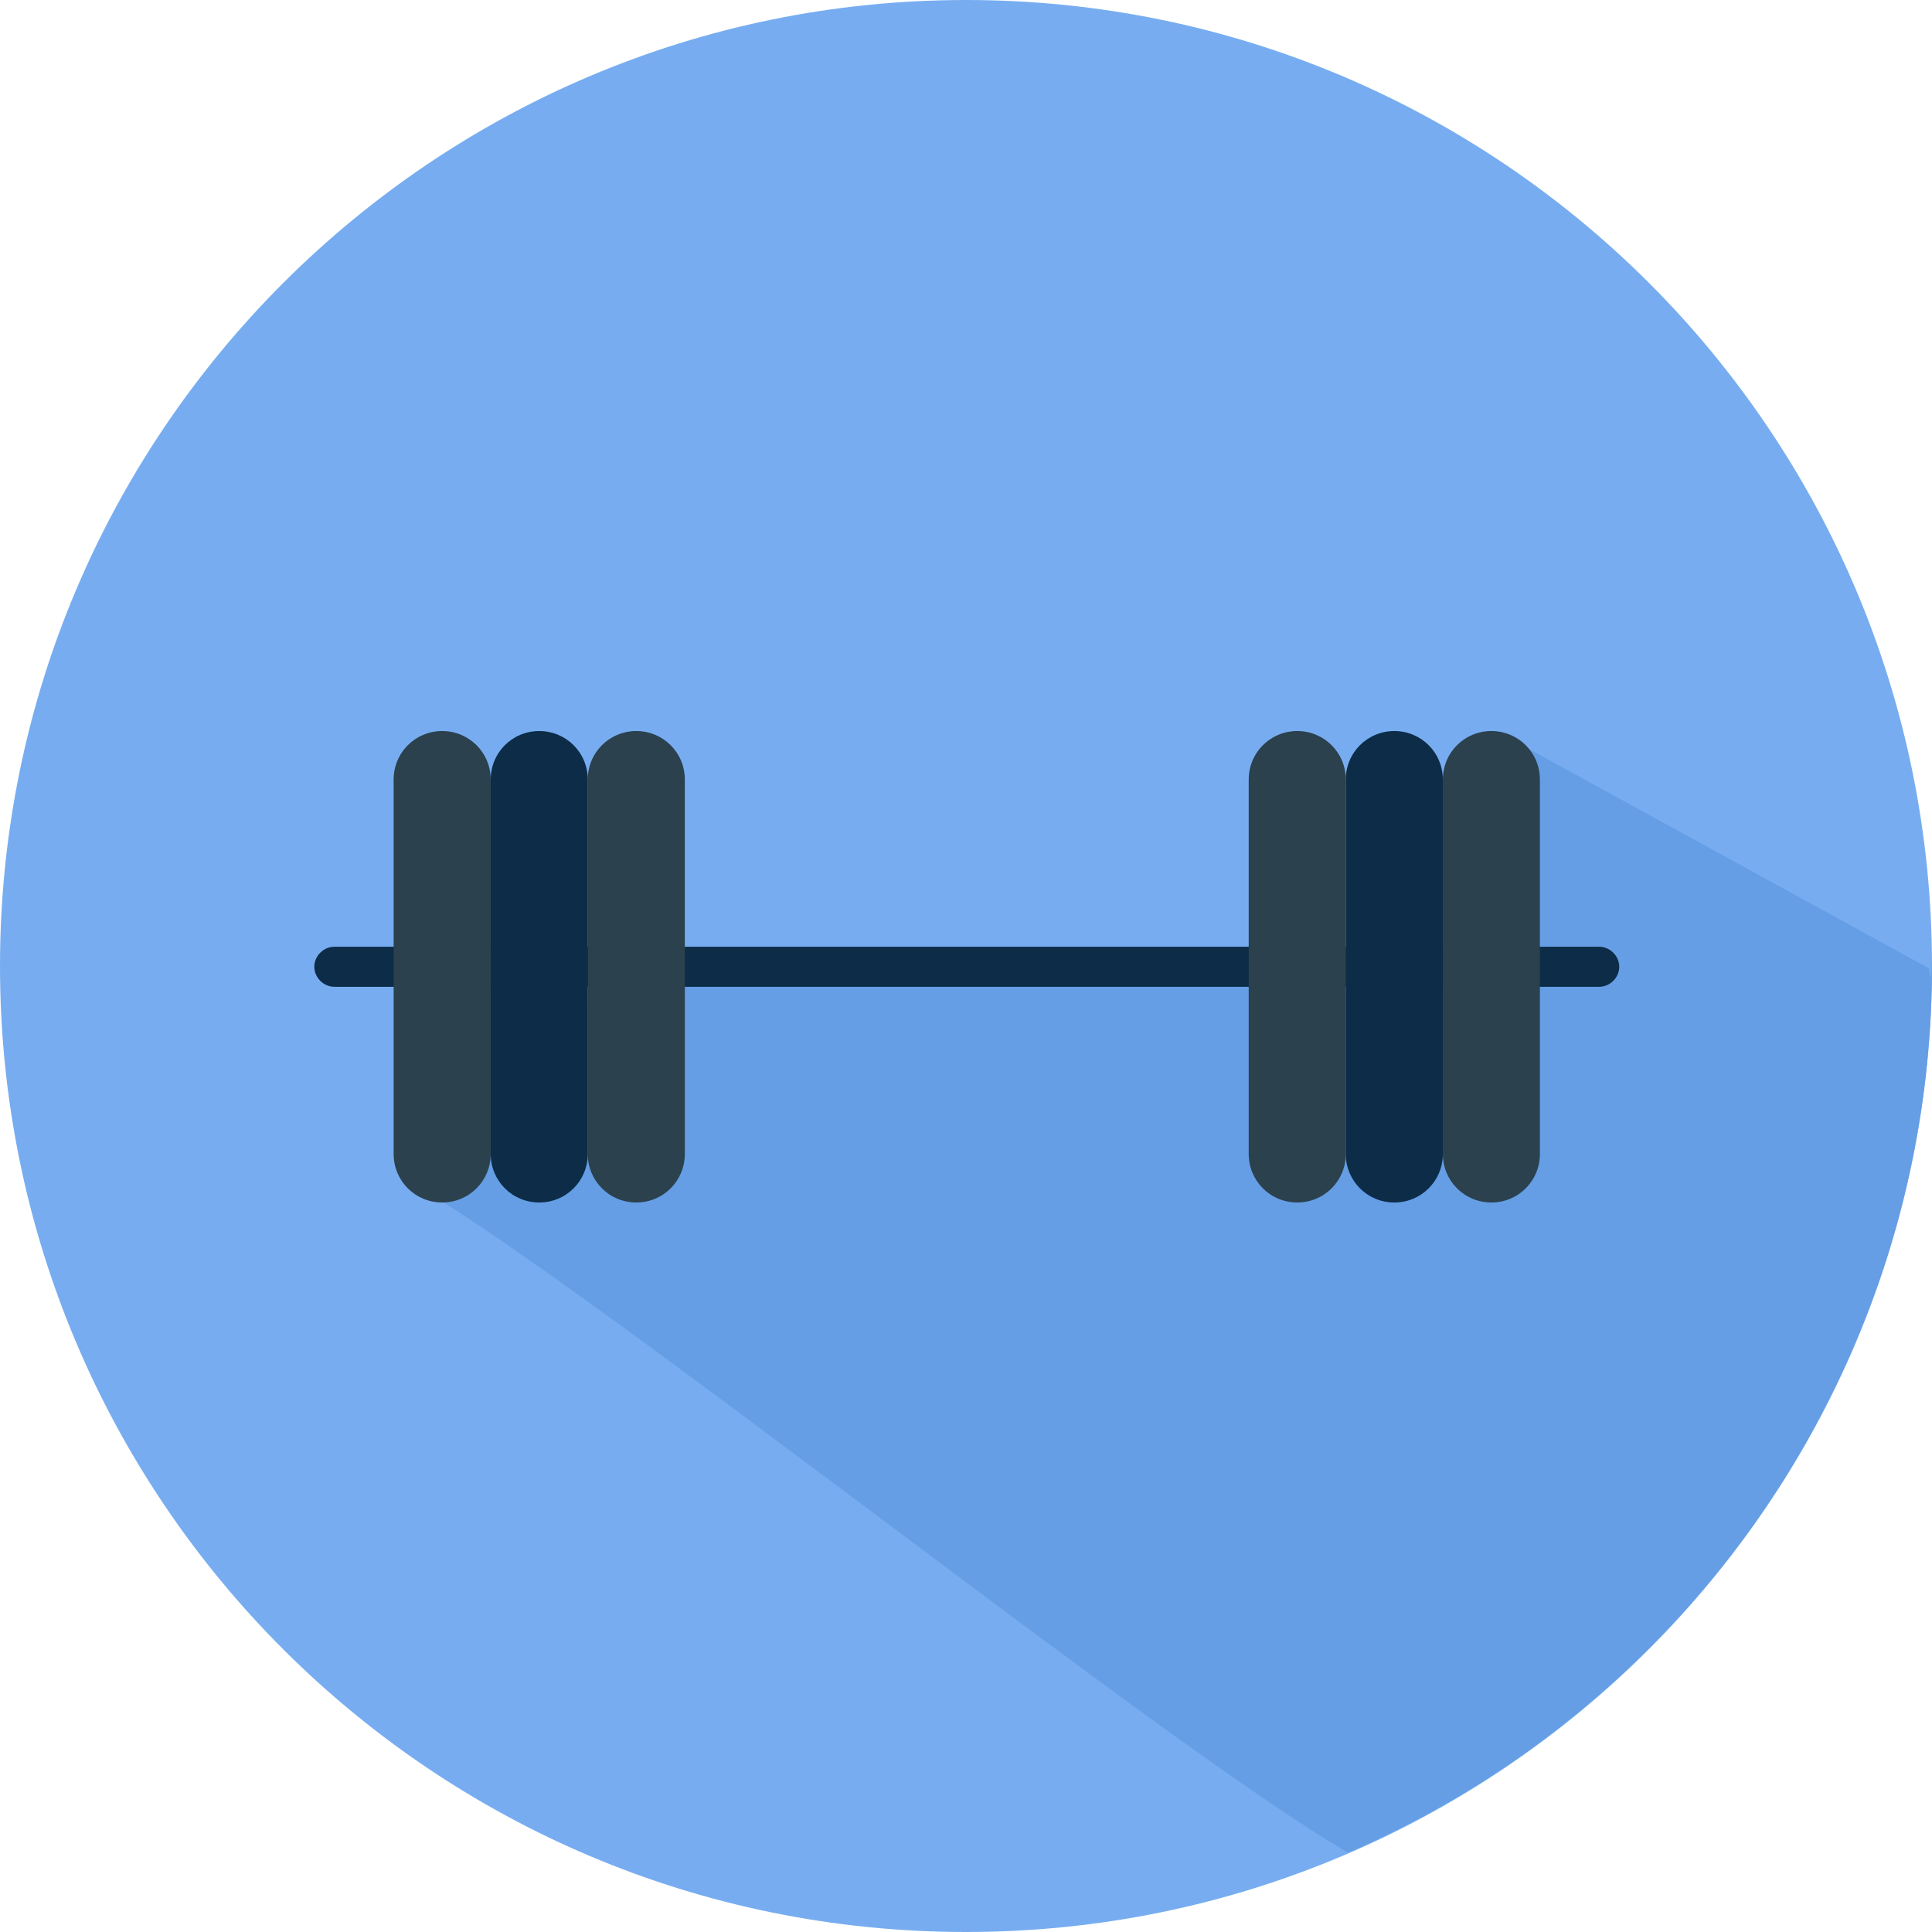
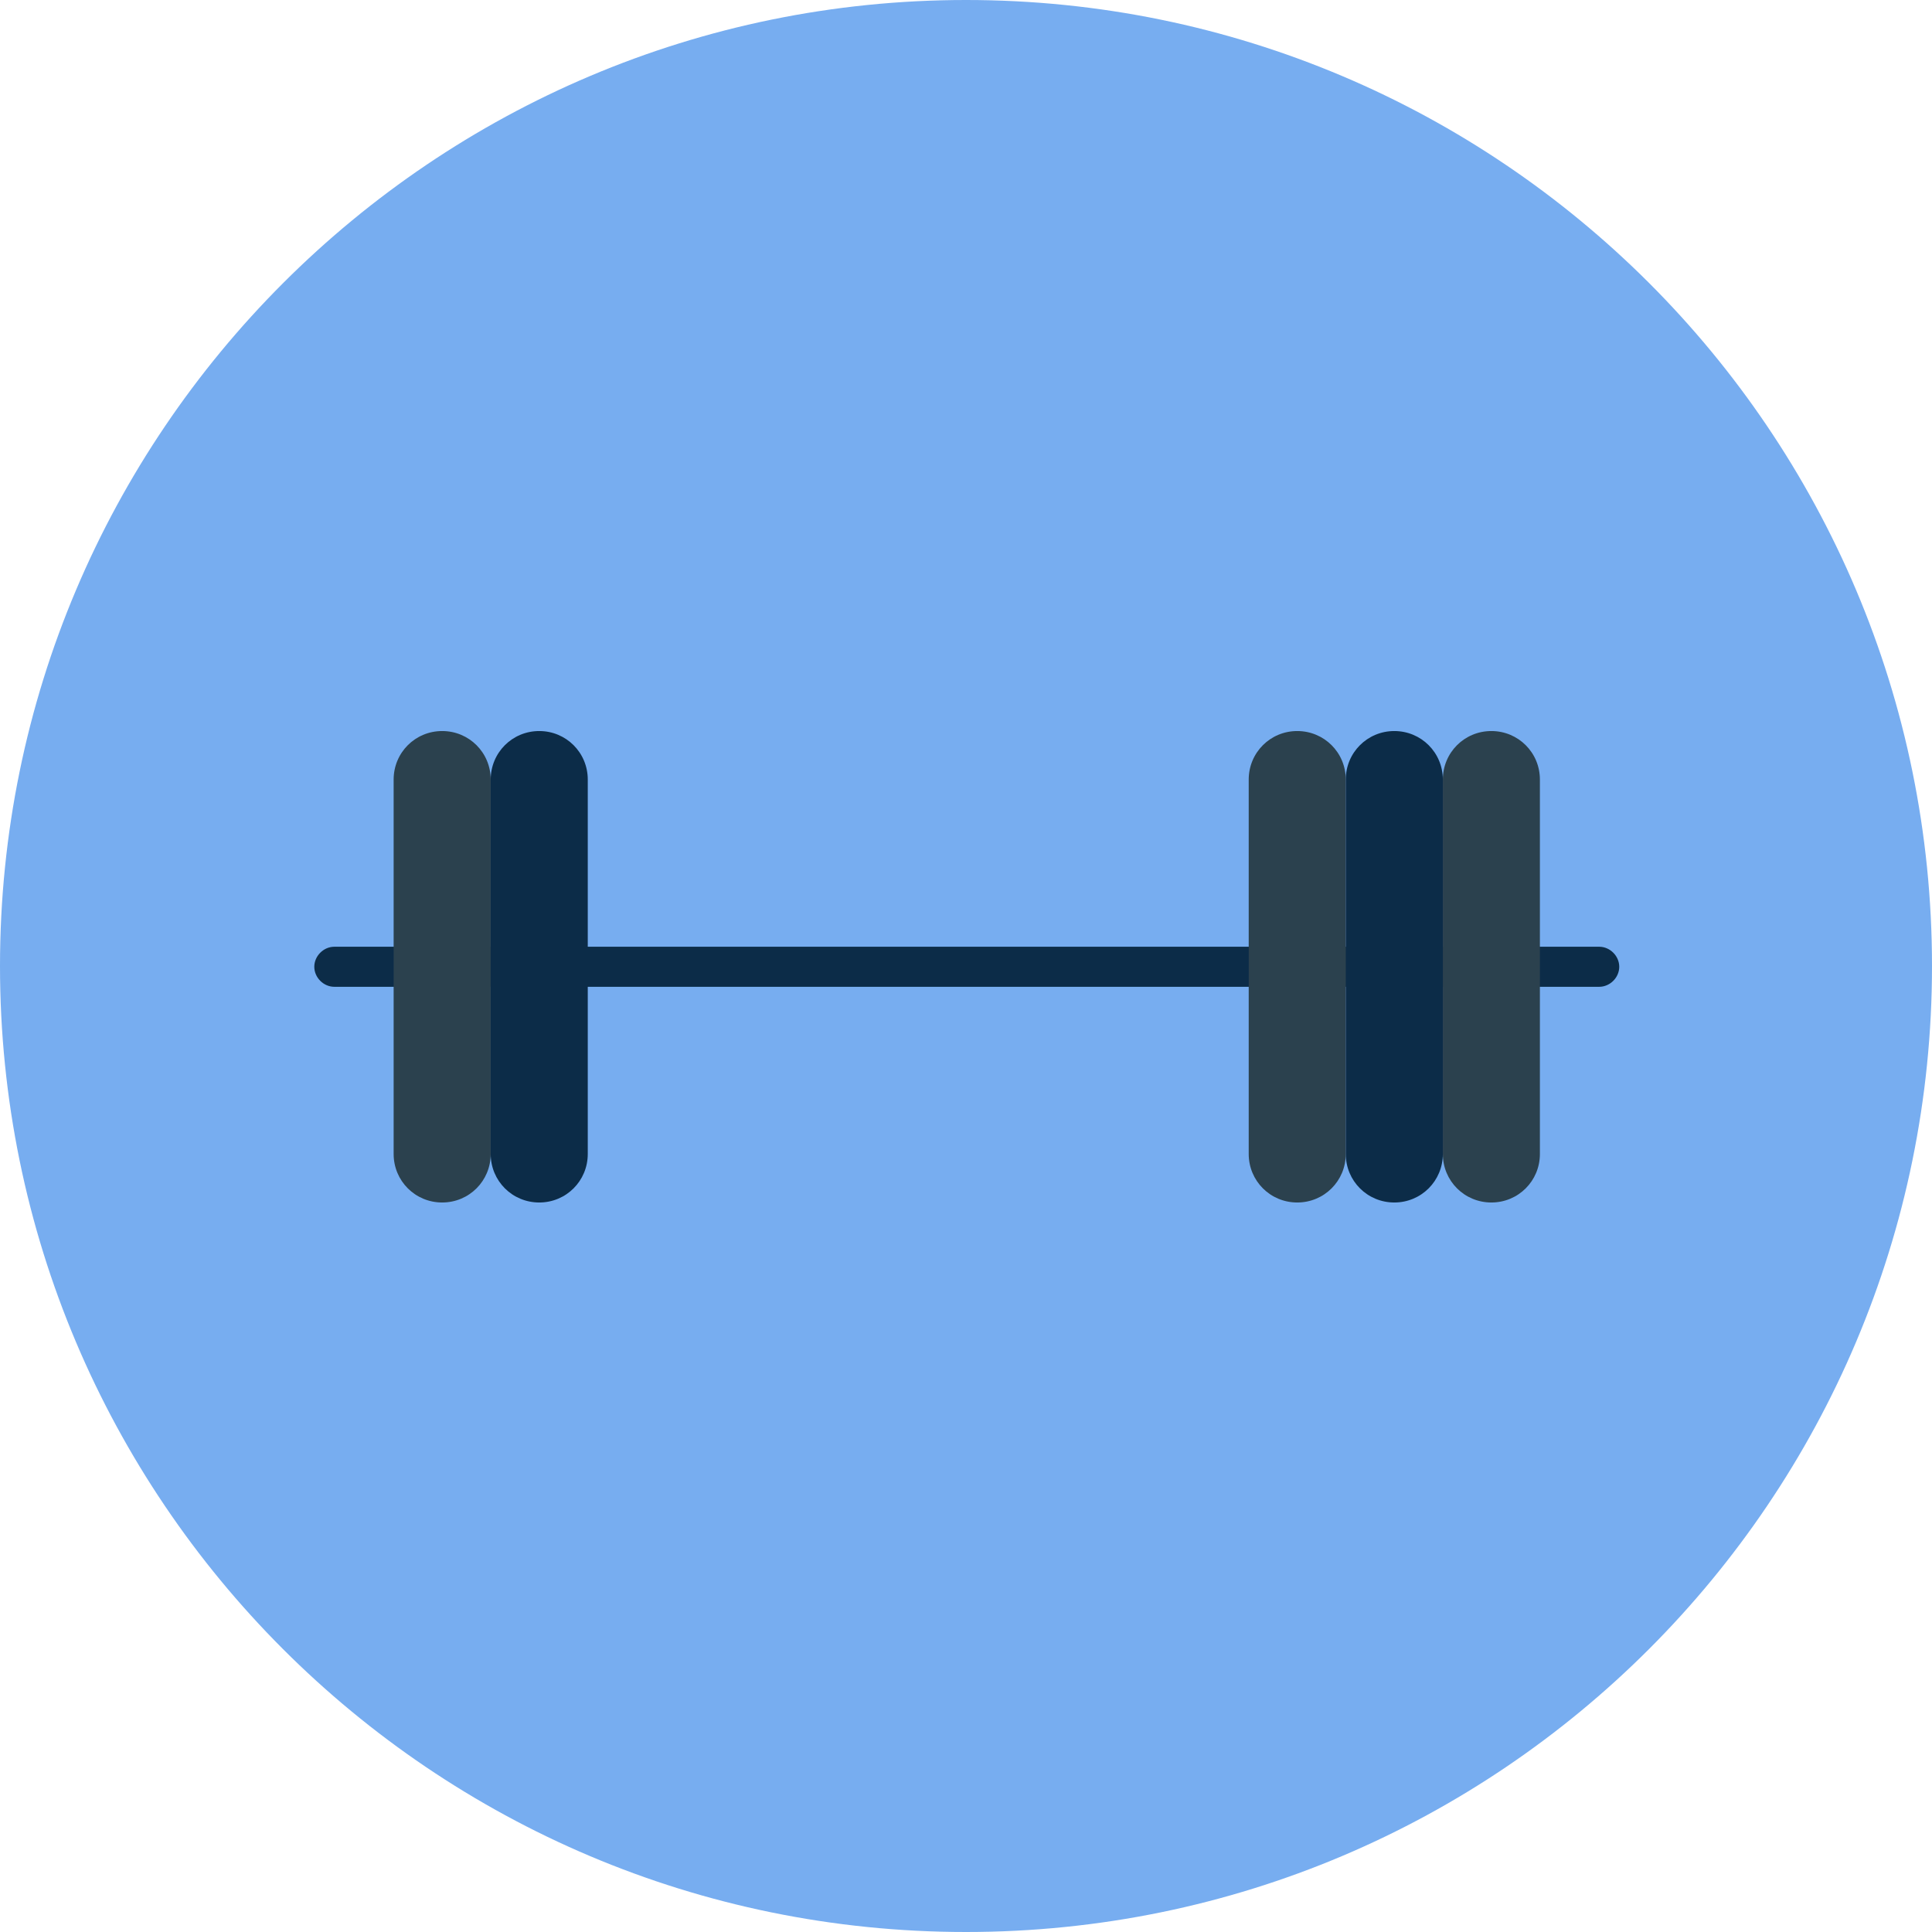
<svg xmlns="http://www.w3.org/2000/svg" id="Layer_2" version="1.1" viewBox="0 0 250.8 250.8">
  <defs>
    <style>
      .st0 {
        fill: #2b414e;
      }

      .st1 {
        fill: #659ee5;
      }

      .st2 {
        fill: #0c2c48;
      }

      .st3 {
        fill: #77adf0;
      }
    </style>
  </defs>
  <g id="food">
    <g>
      <path class="st3" d="M250.8,125.4c0,69.2-56.1,125.4-125.4,125.4S0,194.6,0,125.4,56.2,0,125.4,0s125.4,56.1,125.4,125.4h0Z" />
-       <path class="st1" d="M250.8,125.4c0-3.9,0,4.2-.4.3l-52.7-28.9c3.6,16-6.9,7.4-6.4,29.1,0,.6,5.9-2,5.9-1.4s.6,4.2.6,4.8c-.5,22.4-5.6-5.6-12,5.6-.9.8-4.4-13.9-5.3-13.2-12.3,9.4-27.4,4.1-44,4.5-.6,0-30.8-.3-31.4-.3h-21.9c-7.8-.2-22.9,29.8-30,27.5,24.6,14.3,97.2,72.8,121.8,87.1,44.6-19.2,75.8-63.6,75.8-115.2h0Z" />
    </g>
  </g>
  <path class="st2" d="M207.6,128.1H43.4c-1.4,0-2.6-1.2-2.6-2.6h0c0-1.4,1.2-2.6,2.6-2.6h164.2c1.4,0,2.6,1.2,2.6,2.6h0c0,1.4-1.2,2.6-2.6,2.6Z" />
  <g>
-     <path class="st0" d="M82.6,156.1h0c-3.5,0-6.3-2.8-6.3-6.3v-48.6c0-3.5,2.8-6.3,6.3-6.3h0c3.5,0,6.3,2.8,6.3,6.3v48.6c0,3.5-2.8,6.3-6.3,6.3Z" />
    <path class="st2" d="M70,156.1h0c-3.5,0-6.3-2.8-6.3-6.3v-48.6c0-3.5,2.8-6.3,6.3-6.3h0c3.5,0,6.3,2.8,6.3,6.3v48.6c0,3.5-2.8,6.3-6.3,6.3Z" />
    <path class="st0" d="M57.4,156.1h0c-3.5,0-6.3-2.8-6.3-6.3v-48.6c0-3.5,2.8-6.3,6.3-6.3h0c3.5,0,6.3,2.8,6.3,6.3v48.6c0,3.5-2.8,6.3-6.3,6.3Z" />
    <path class="st0" d="M193.6,156.1h0c-3.5,0-6.3-2.8-6.3-6.3v-48.6c0-3.5,2.8-6.3,6.3-6.3h0c3.5,0,6.3,2.8,6.3,6.3v48.6c0,3.5-2.8,6.3-6.3,6.3Z" />
    <path class="st2" d="M181,156.1h0c-3.5,0-6.3-2.8-6.3-6.3v-48.6c0-3.5,2.8-6.3,6.3-6.3h0c3.5,0,6.3,2.8,6.3,6.3v48.6c0,3.5-2.8,6.3-6.3,6.3Z" />
    <path class="st0" d="M168.4,156.1h0c-3.5,0-6.3-2.8-6.3-6.3v-48.6c0-3.5,2.8-6.3,6.3-6.3h0c3.5,0,6.3,2.8,6.3,6.3v48.6c0,3.5-2.8,6.3-6.3,6.3Z" />
  </g>
</svg>